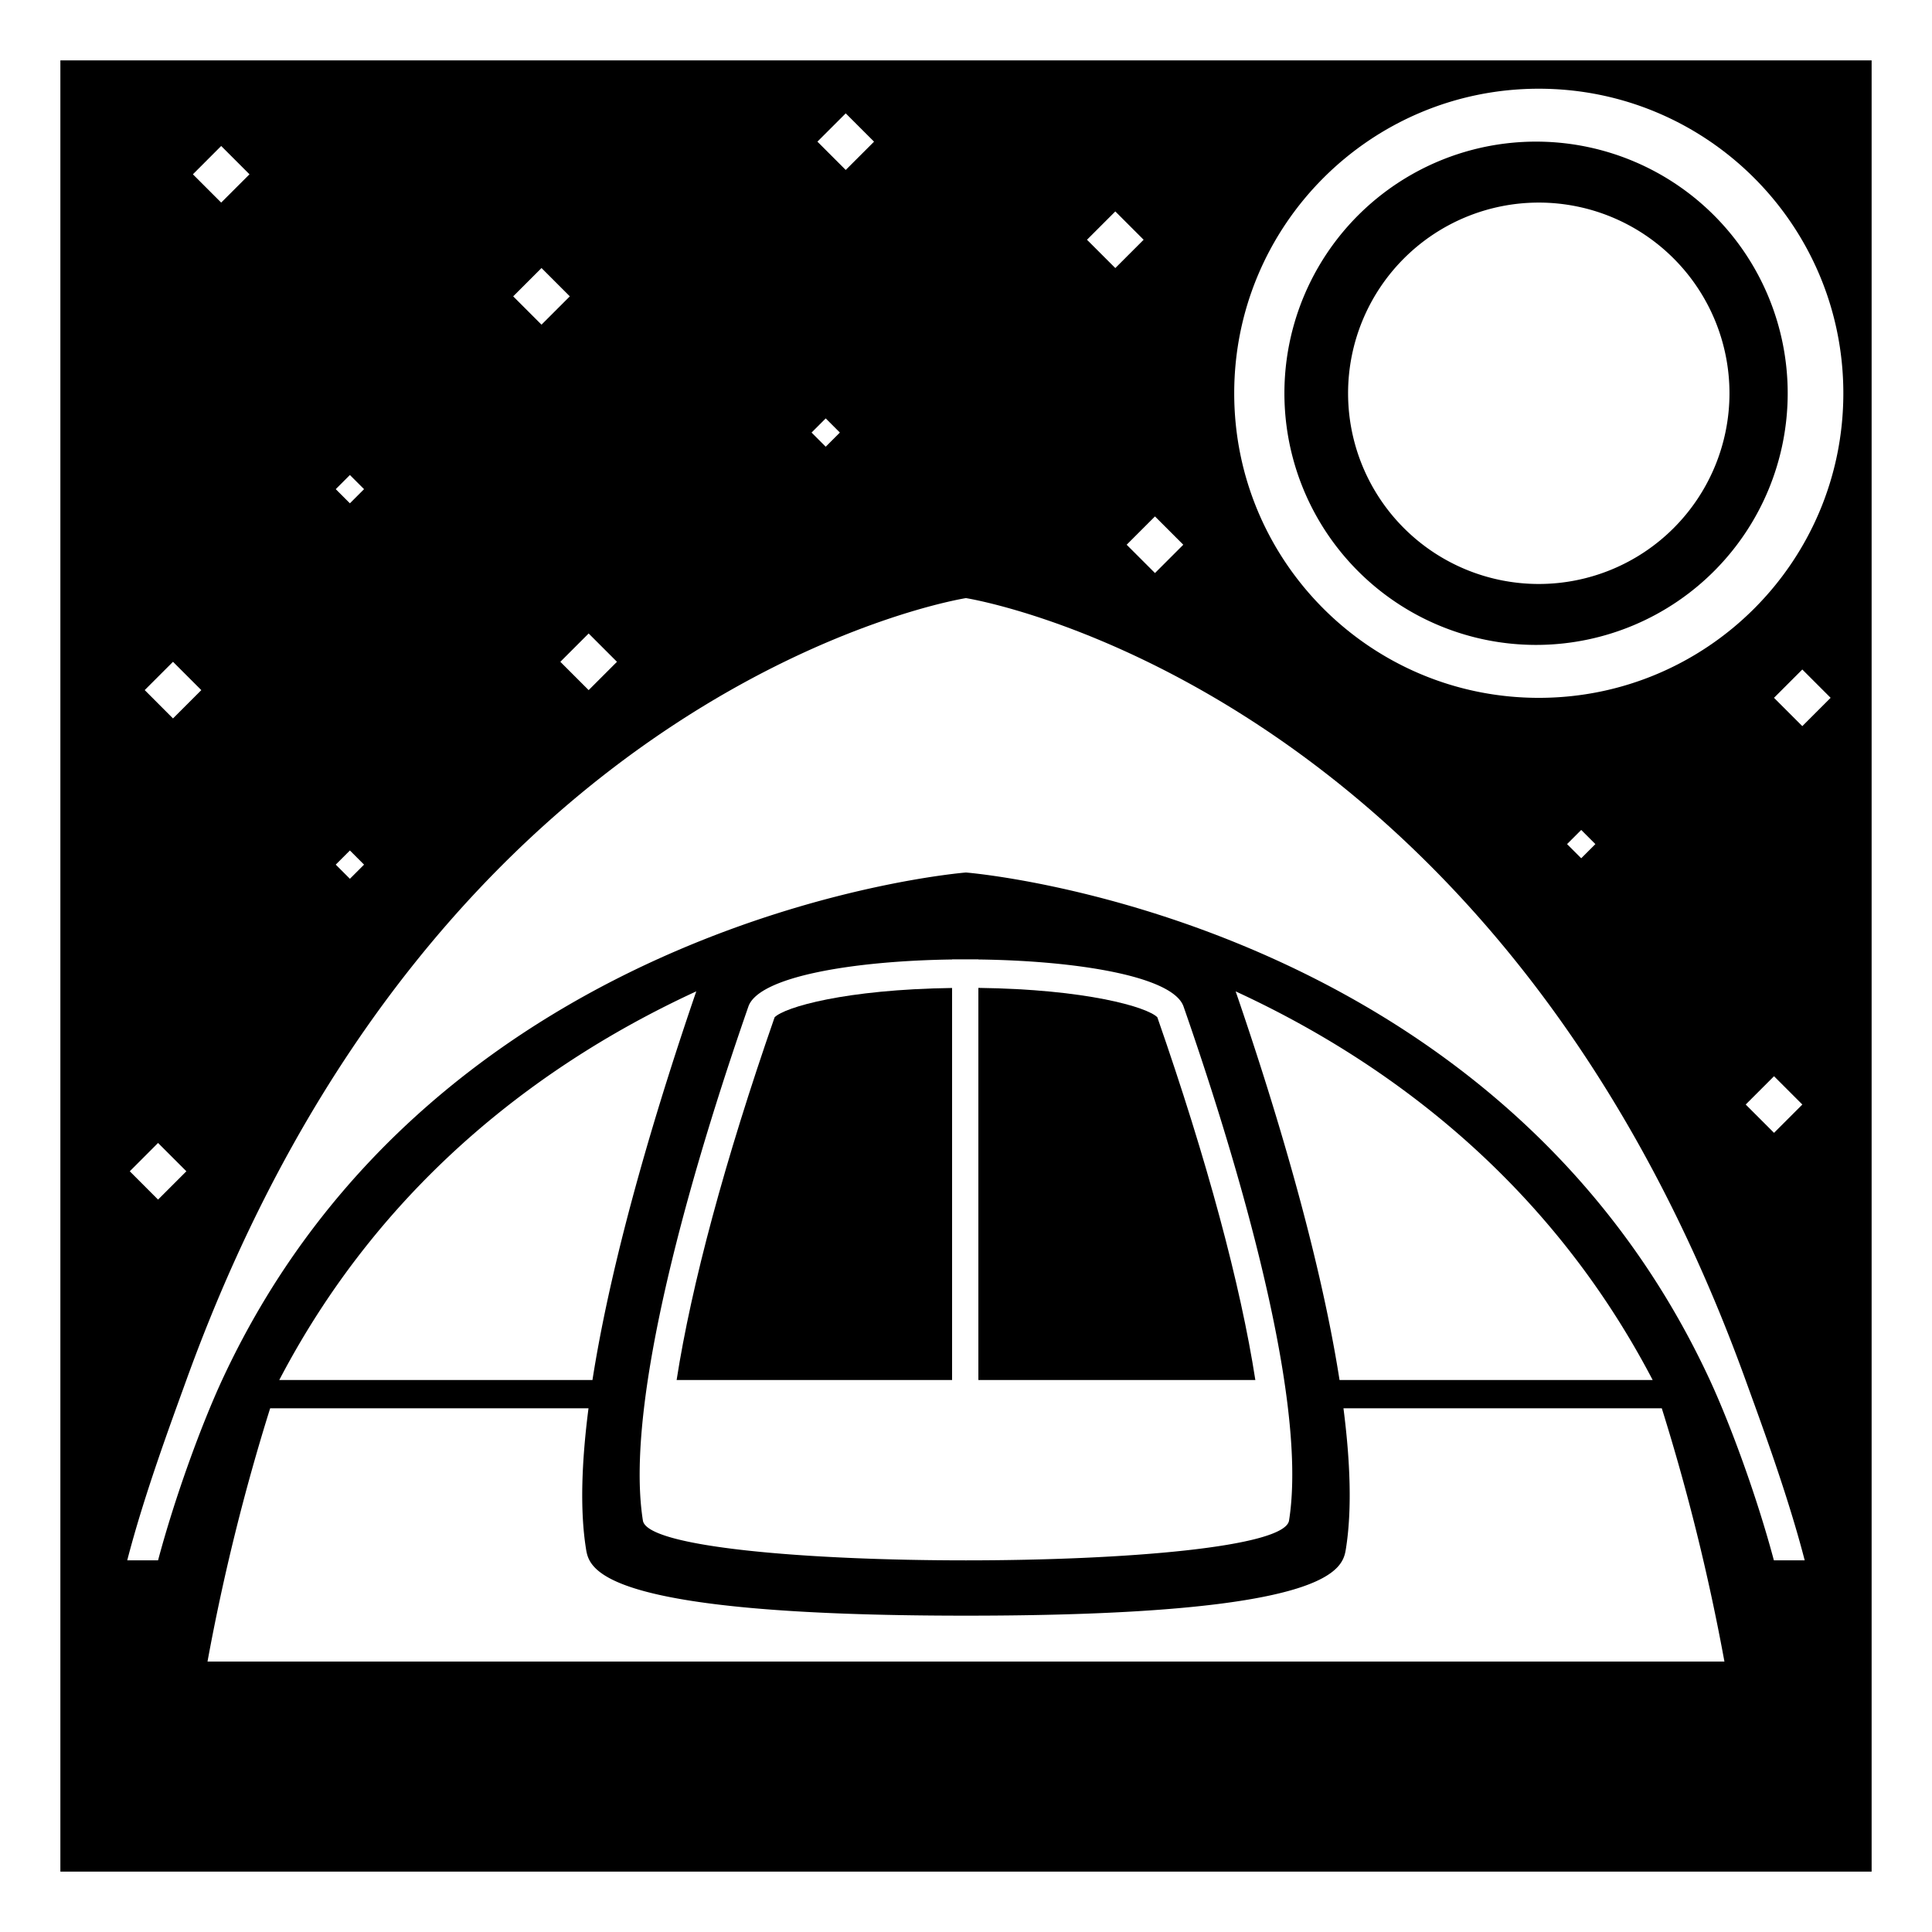
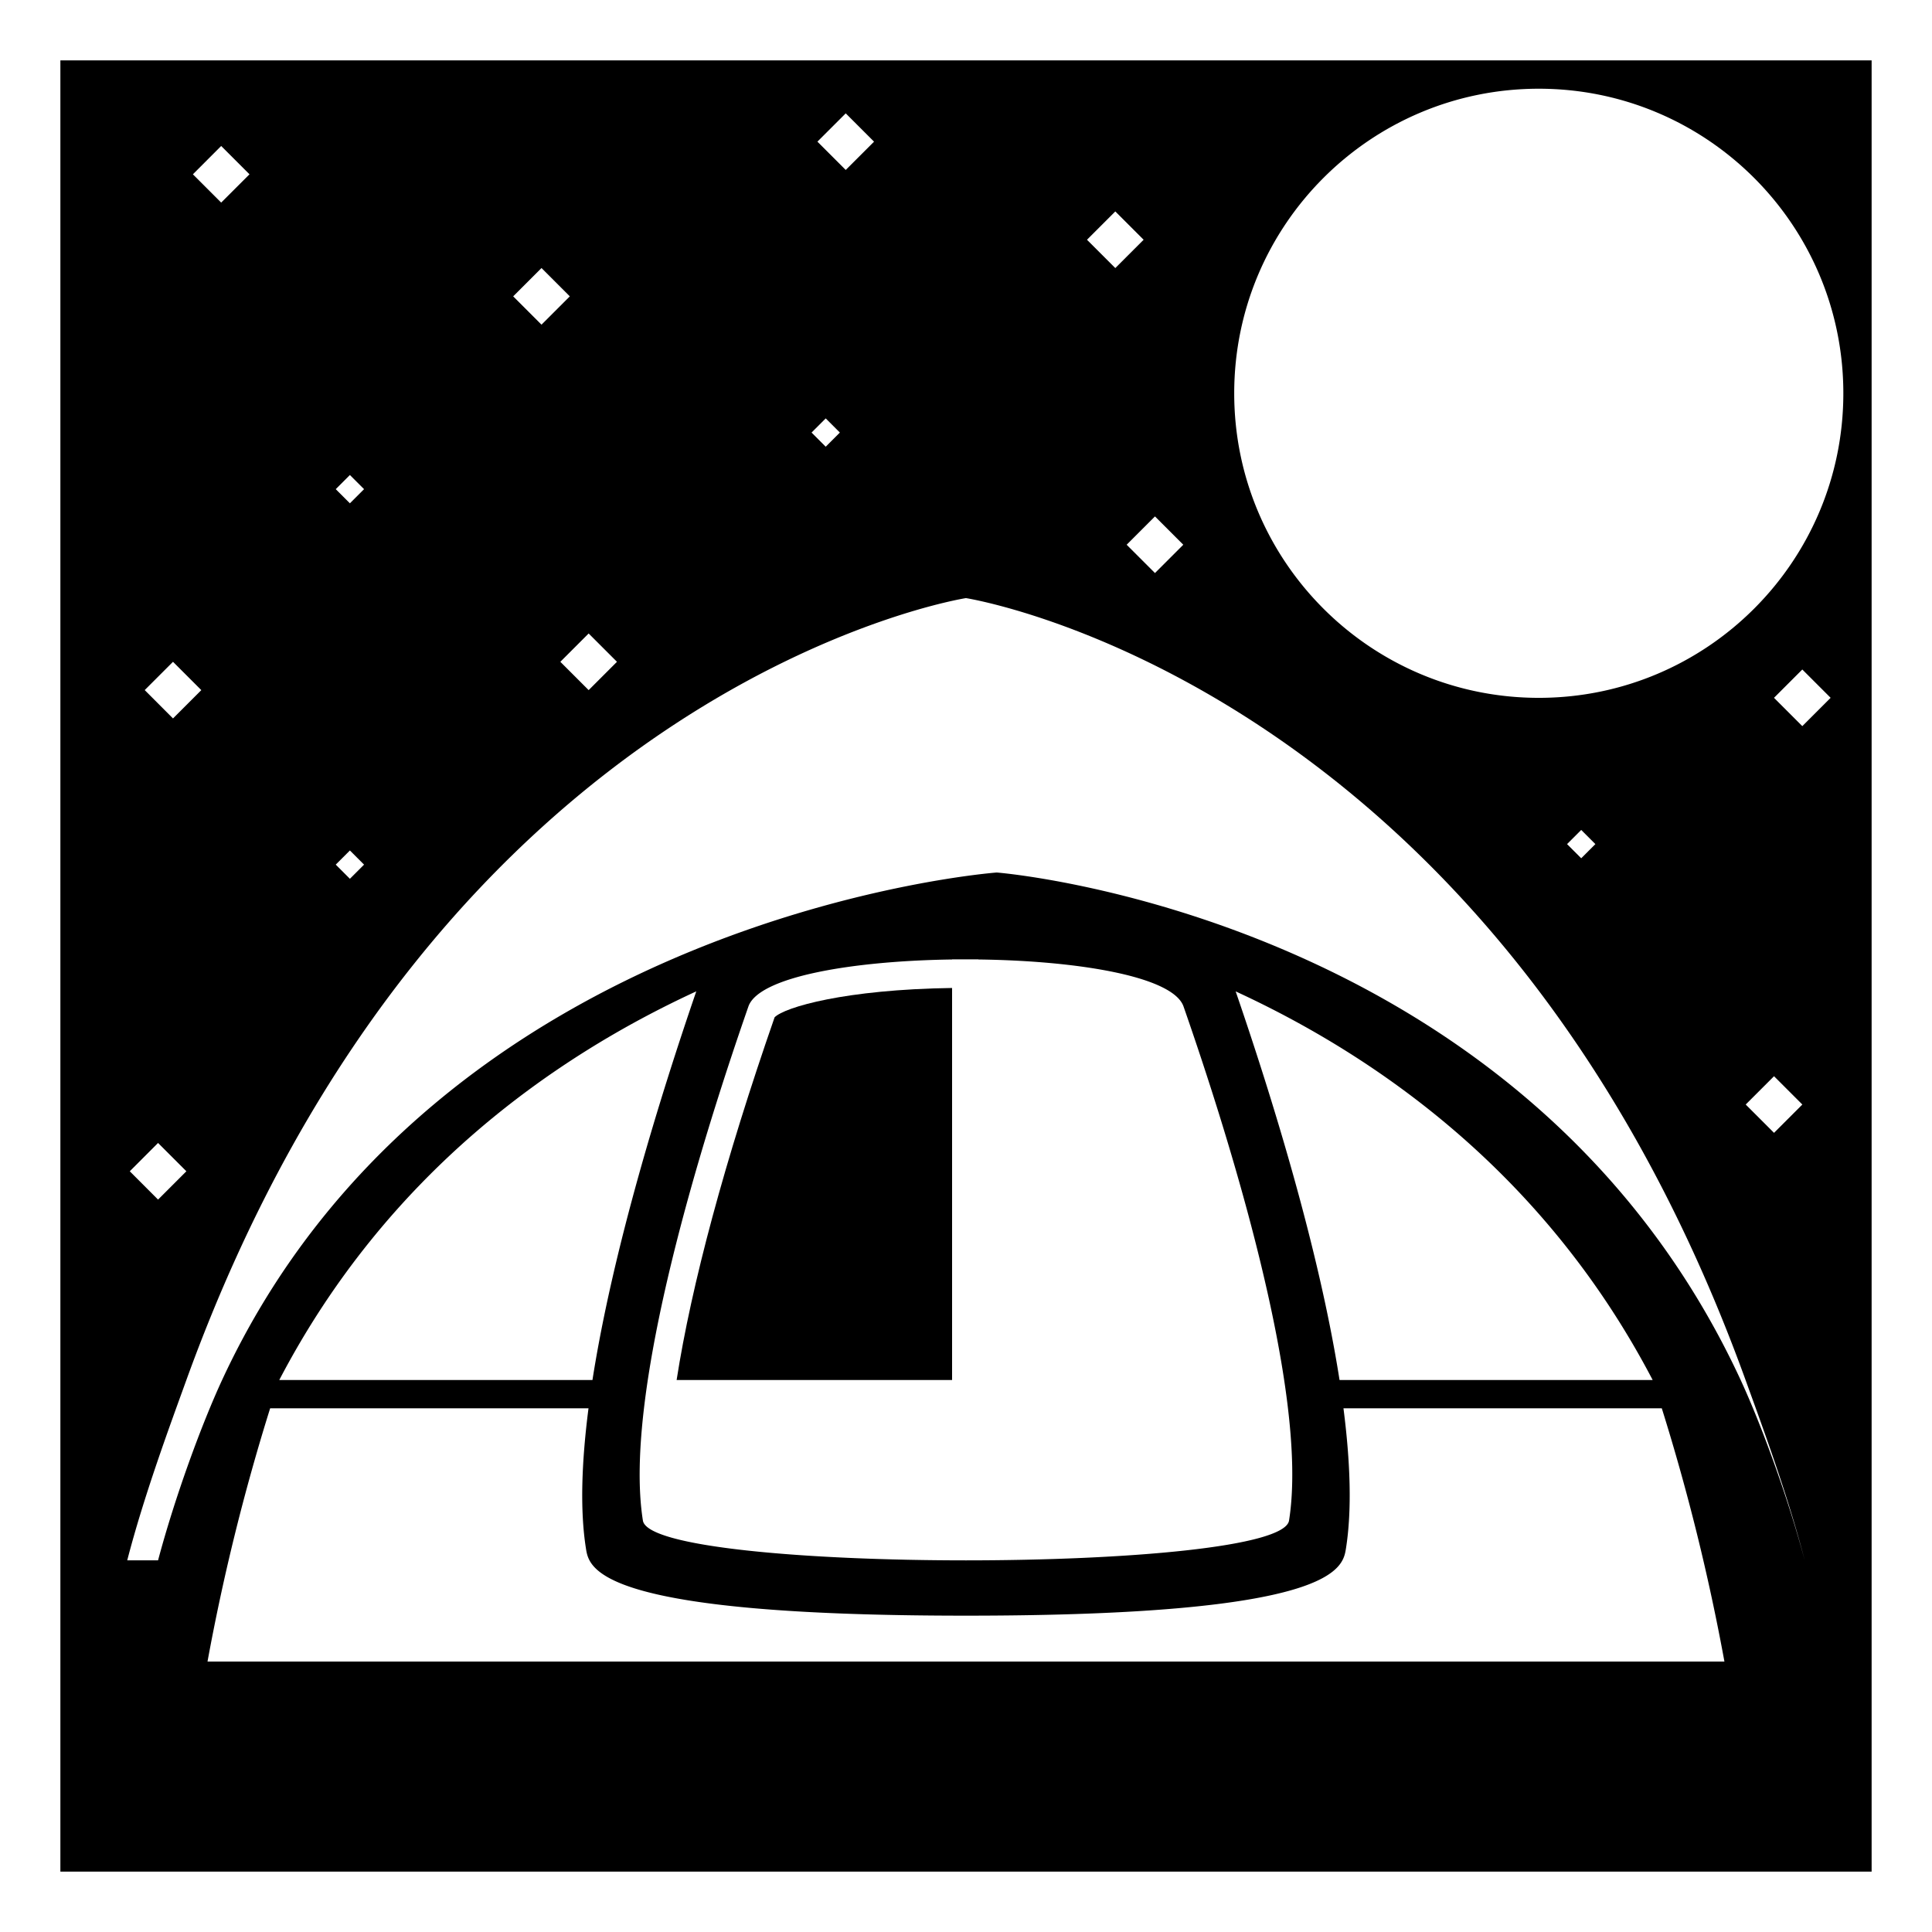
<svg xmlns="http://www.w3.org/2000/svg" width="800px" height="800px" viewBox="0 0 64 64" aria-hidden="true" role="img" class="iconify iconify--emojione-monotone" preserveAspectRatio="xMidYMid meet">
-   <path d="M50.975 4.692a8.336 8.336 0 1 0 0 16.671a8.336 8.336 0 0 0 0-16.671m0 14.653a6.317 6.317 0 1 1-.002-12.634a6.317 6.317 0 0 1 .002 12.634" fill="#000000" />
  <path d="M22.414 45.715h9.125V32.728c-3.537.049-5.544.634-5.879.971c-1.652 4.749-2.758 8.876-3.246 12.016" fill="#000000" />
-   <path d="M2 2v60h60V2H2m37.198 16.045l-.938.938l-.938-.938l.938-.938l.938.938M36.946 7.004l.938.938l-.938.938l-.938-.938l.938-.938m-8.93-3.249l.938.938l-.938.937l-.938-.938l.938-.937m-.663 10.105l.469.469l-.469.469l-.469-.469l.469-.469m-6.915 8.063l-.938.938l-.938-.938l.938-.938l.938.938m-2.5-13.044l.938.938l-.938.938L17 9.817l.938-.938m-6.347 6.856l.469.469l-.469.469l-.469-.469l.469-.469m0 12.438l.469.469l-.469.469l-.469-.469l.469-.469M7.327 4.836l.938.938l-.938.937l-.937-.937l.937-.938M5.731 21.923l.938.938l-.938.938l-.937-.939l.937-.937m-.495 15.939l.938.938l-.938.938l-.937-.938l.937-.938m.938 7.853c8.389-23.184 25.824-25.902 25.824-25.902s17.436 2.718 25.826 25.902c.535 1.478 1.403 3.82 1.959 5.973h-1.021c-.576-2.159-1.456-4.535-2.121-5.973c-7.153-15.44-24.643-16.812-24.643-16.812S14.511 30.274 7.357 45.715c-.665 1.438-1.545 3.813-2.121 5.973H4.215c.556-2.153 1.425-4.496 1.959-5.973m45.737-17.753l.469-.469l.469.469l-.469.469l-.469-.469m5.918 8.627l.938-.938l.938.938l-.938.938l-.938-.938m-18.623-3.248c1.442 4.134 4.177 12.744 3.495 17.03c-.14.879-5.42 1.318-10.702 1.318c-5.281 0-10.563-.439-10.702-1.318c-.682-4.286 2.055-12.896 3.495-17.03c.347-.993 3.484-1.512 6.747-1.557v-.004h.871v.004c3.279.04 6.447.559 6.796 1.557m1.727-.5c4.714 2.173 10.242 6.037 13.814 12.874H44.374c-.681-4.355-2.252-9.415-3.441-12.874M19.626 45.715H9.251c3.572-6.839 9.101-10.703 13.814-12.875c-1.188 3.461-2.758 8.522-3.439 12.875m-.131.937c-.226 1.755-.288 3.36-.085 4.642c.104.666.351 2.227 12.588 2.227c12.239 0 12.484-1.561 12.589-2.228c.203-1.282.142-2.888-.083-4.641h10.545a70.596 70.596 0 0 1 2.075 8.39H6.874a70.644 70.644 0 0 1 2.075-8.39h10.546m40.209-22.598l-.938-.938l.938-.938l.938.938l-.938.938m-8.729-.937c-5.572 0-10.09-4.517-10.09-10.089s4.518-10.089 10.09-10.089c5.57 0 10.088 4.517 10.088 10.089s-4.518 10.089-10.088 10.089" fill="#000000" />
-   <path d="M32.41 45.715h9.175c-.487-3.142-1.593-7.269-3.247-12.017c-.336-.339-2.359-.928-5.928-.973v12.99" fill="#000000" />
+   <path d="M2 2v60h60V2H2m37.198 16.045l-.938.938l-.938-.938l.938-.938l.938.938M36.946 7.004l.938.938l-.938.938l-.938-.938l.938-.938m-8.93-3.249l.938.938l-.938.937l-.938-.938l.938-.937m-.663 10.105l.469.469l-.469.469l-.469-.469l.469-.469m-6.915 8.063l-.938.938l-.938-.938l.938-.938l.938.938m-2.5-13.044l.938.938l-.938.938L17 9.817l.938-.938m-6.347 6.856l.469.469l-.469.469l-.469-.469l.469-.469m0 12.438l.469.469l-.469.469l-.469-.469l.469-.469M7.327 4.836l.938.938l-.938.937l-.937-.937l.937-.938M5.731 21.923l.938.938l-.938.938l-.937-.939l.937-.937m-.495 15.939l.938.938l-.938.938l-.937-.938l.937-.938m.938 7.853c8.389-23.184 25.824-25.902 25.824-25.902s17.436 2.718 25.826 25.902c.535 1.478 1.403 3.82 1.959 5.973c-.576-2.159-1.456-4.535-2.121-5.973c-7.153-15.44-24.643-16.812-24.643-16.812S14.511 30.274 7.357 45.715c-.665 1.438-1.545 3.813-2.121 5.973H4.215c.556-2.153 1.425-4.496 1.959-5.973m45.737-17.753l.469-.469l.469.469l-.469.469l-.469-.469m5.918 8.627l.938-.938l.938.938l-.938.938l-.938-.938m-18.623-3.248c1.442 4.134 4.177 12.744 3.495 17.03c-.14.879-5.42 1.318-10.702 1.318c-5.281 0-10.563-.439-10.702-1.318c-.682-4.286 2.055-12.896 3.495-17.03c.347-.993 3.484-1.512 6.747-1.557v-.004h.871v.004c3.279.04 6.447.559 6.796 1.557m1.727-.5c4.714 2.173 10.242 6.037 13.814 12.874H44.374c-.681-4.355-2.252-9.415-3.441-12.874M19.626 45.715H9.251c3.572-6.839 9.101-10.703 13.814-12.875c-1.188 3.461-2.758 8.522-3.439 12.875m-.131.937c-.226 1.755-.288 3.36-.085 4.642c.104.666.351 2.227 12.588 2.227c12.239 0 12.484-1.561 12.589-2.228c.203-1.282.142-2.888-.083-4.641h10.545a70.596 70.596 0 0 1 2.075 8.39H6.874a70.644 70.644 0 0 1 2.075-8.39h10.546m40.209-22.598l-.938-.938l.938-.938l.938.938l-.938.938m-8.729-.937c-5.572 0-10.09-4.517-10.09-10.089s4.518-10.089 10.09-10.089c5.57 0 10.088 4.517 10.088 10.089s-4.518 10.089-10.088 10.089" fill="#000000" />
</svg>